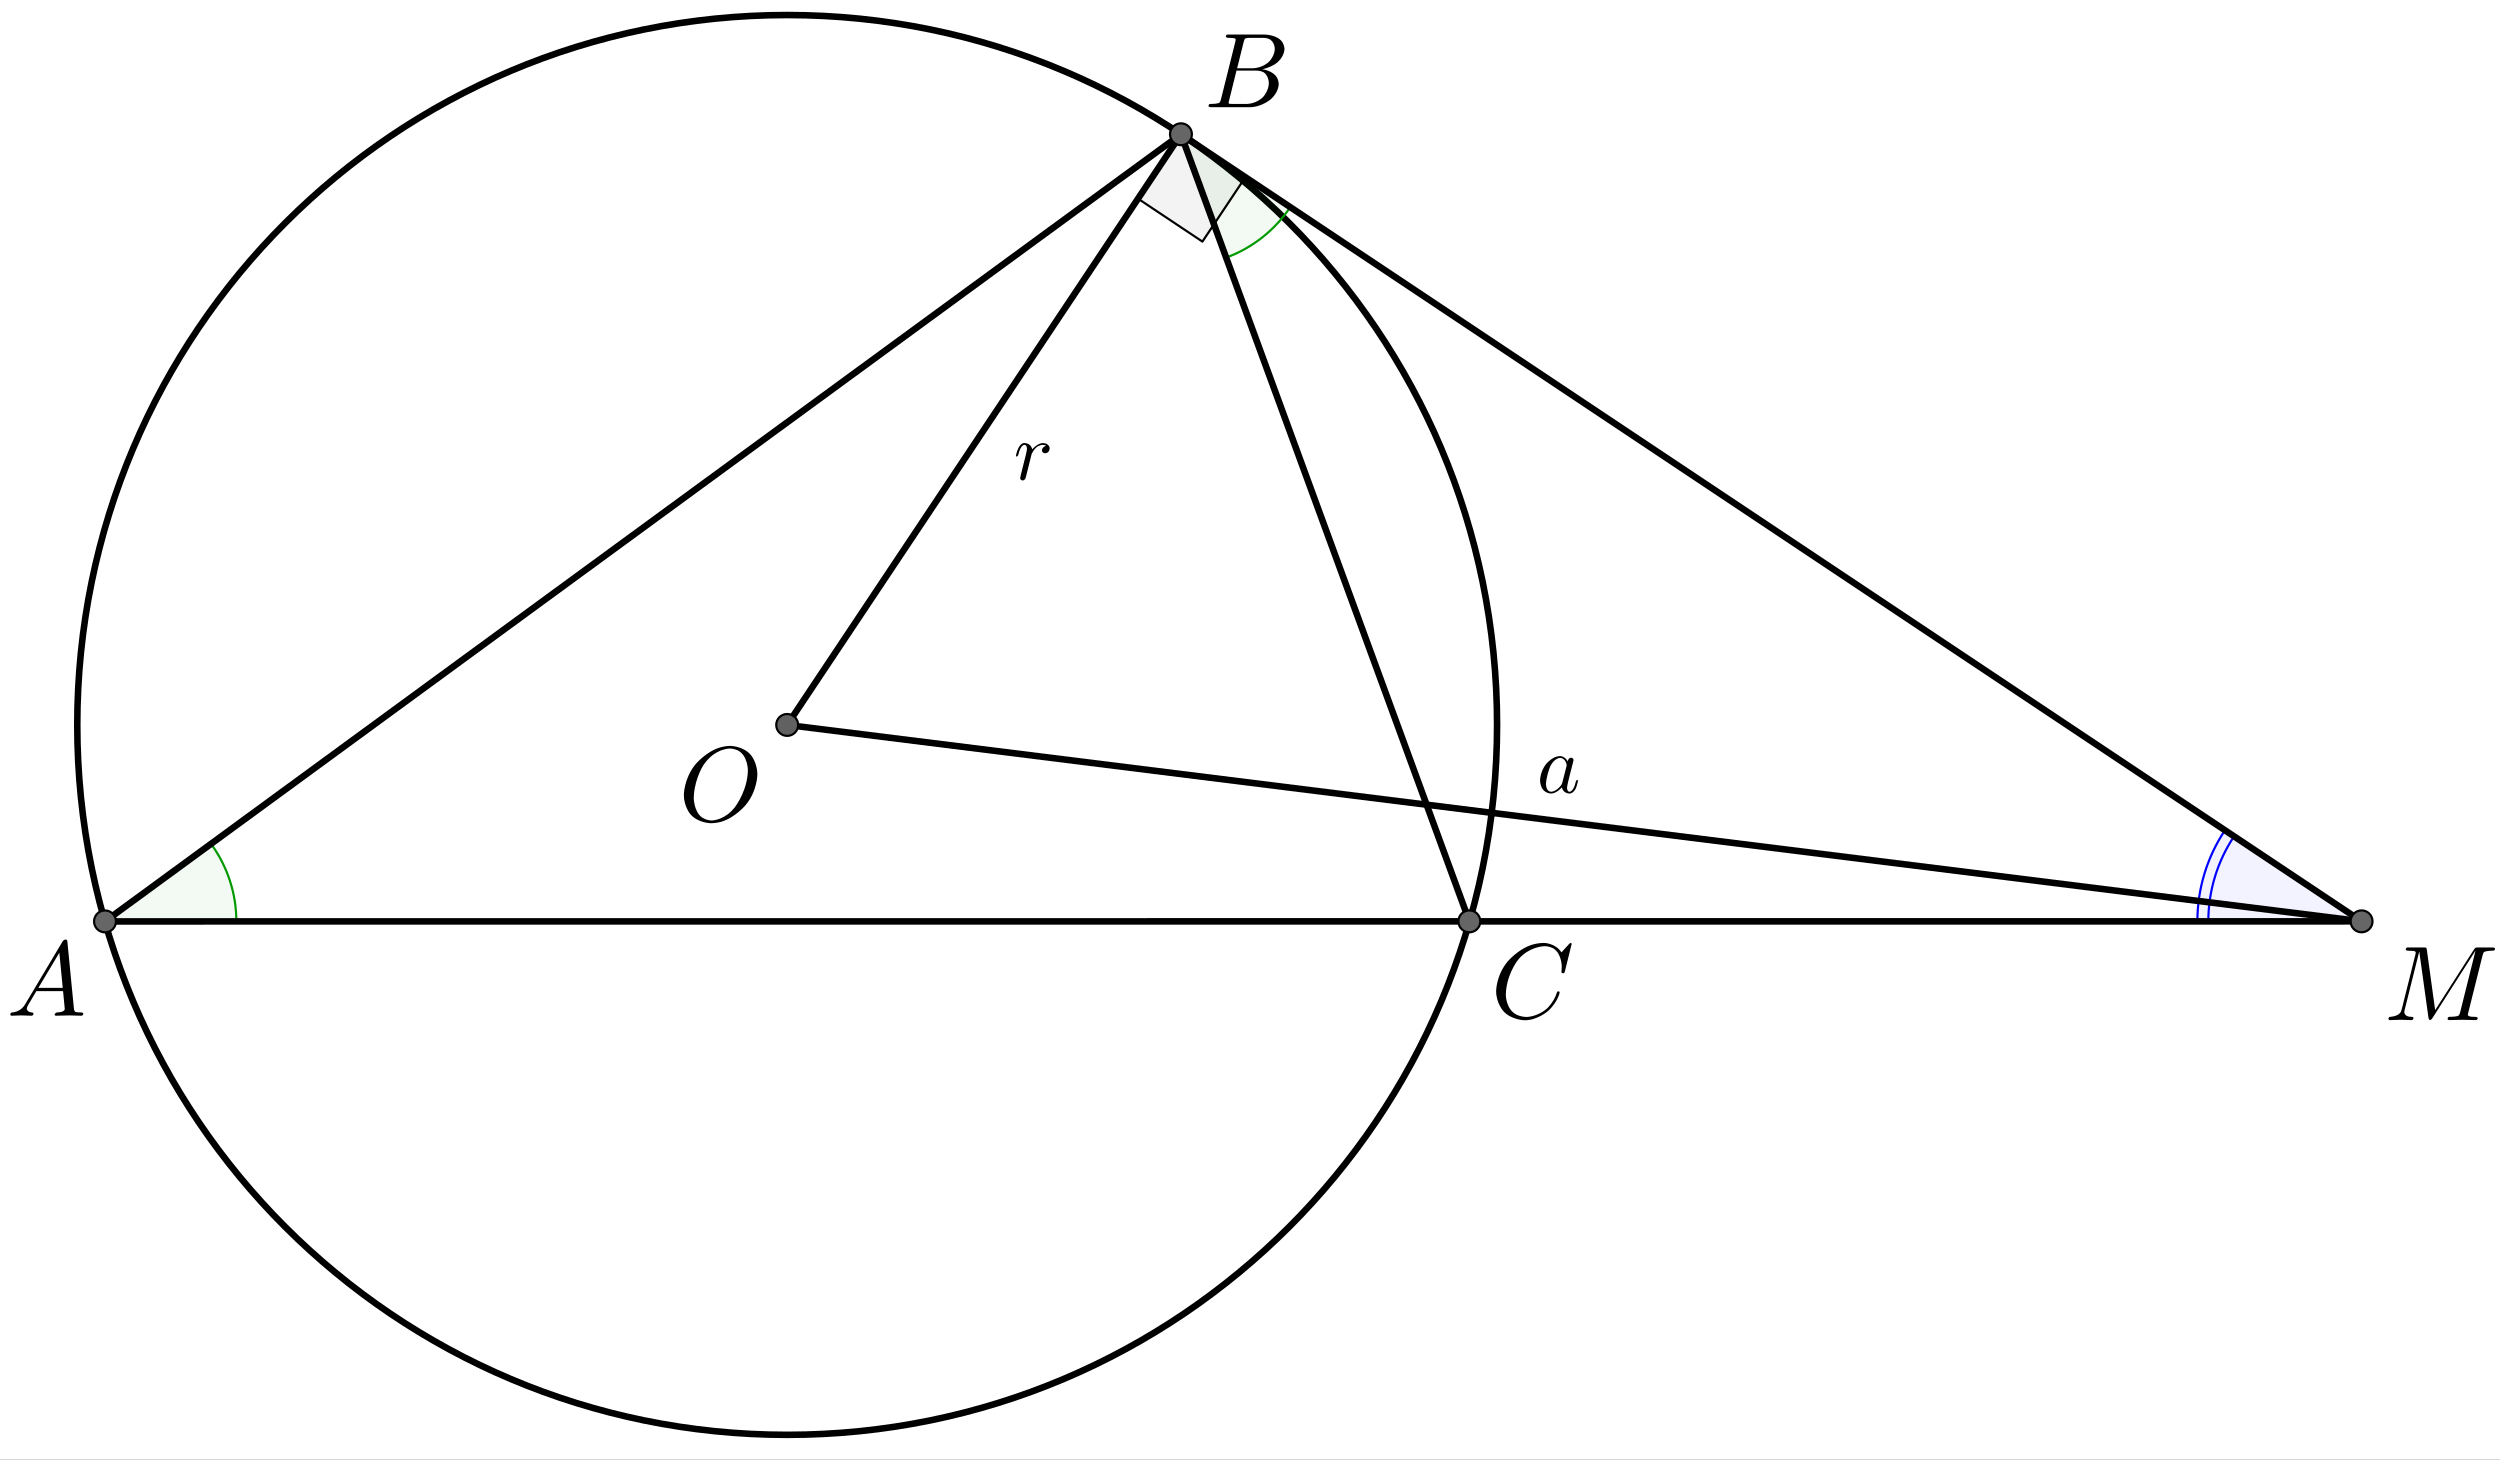
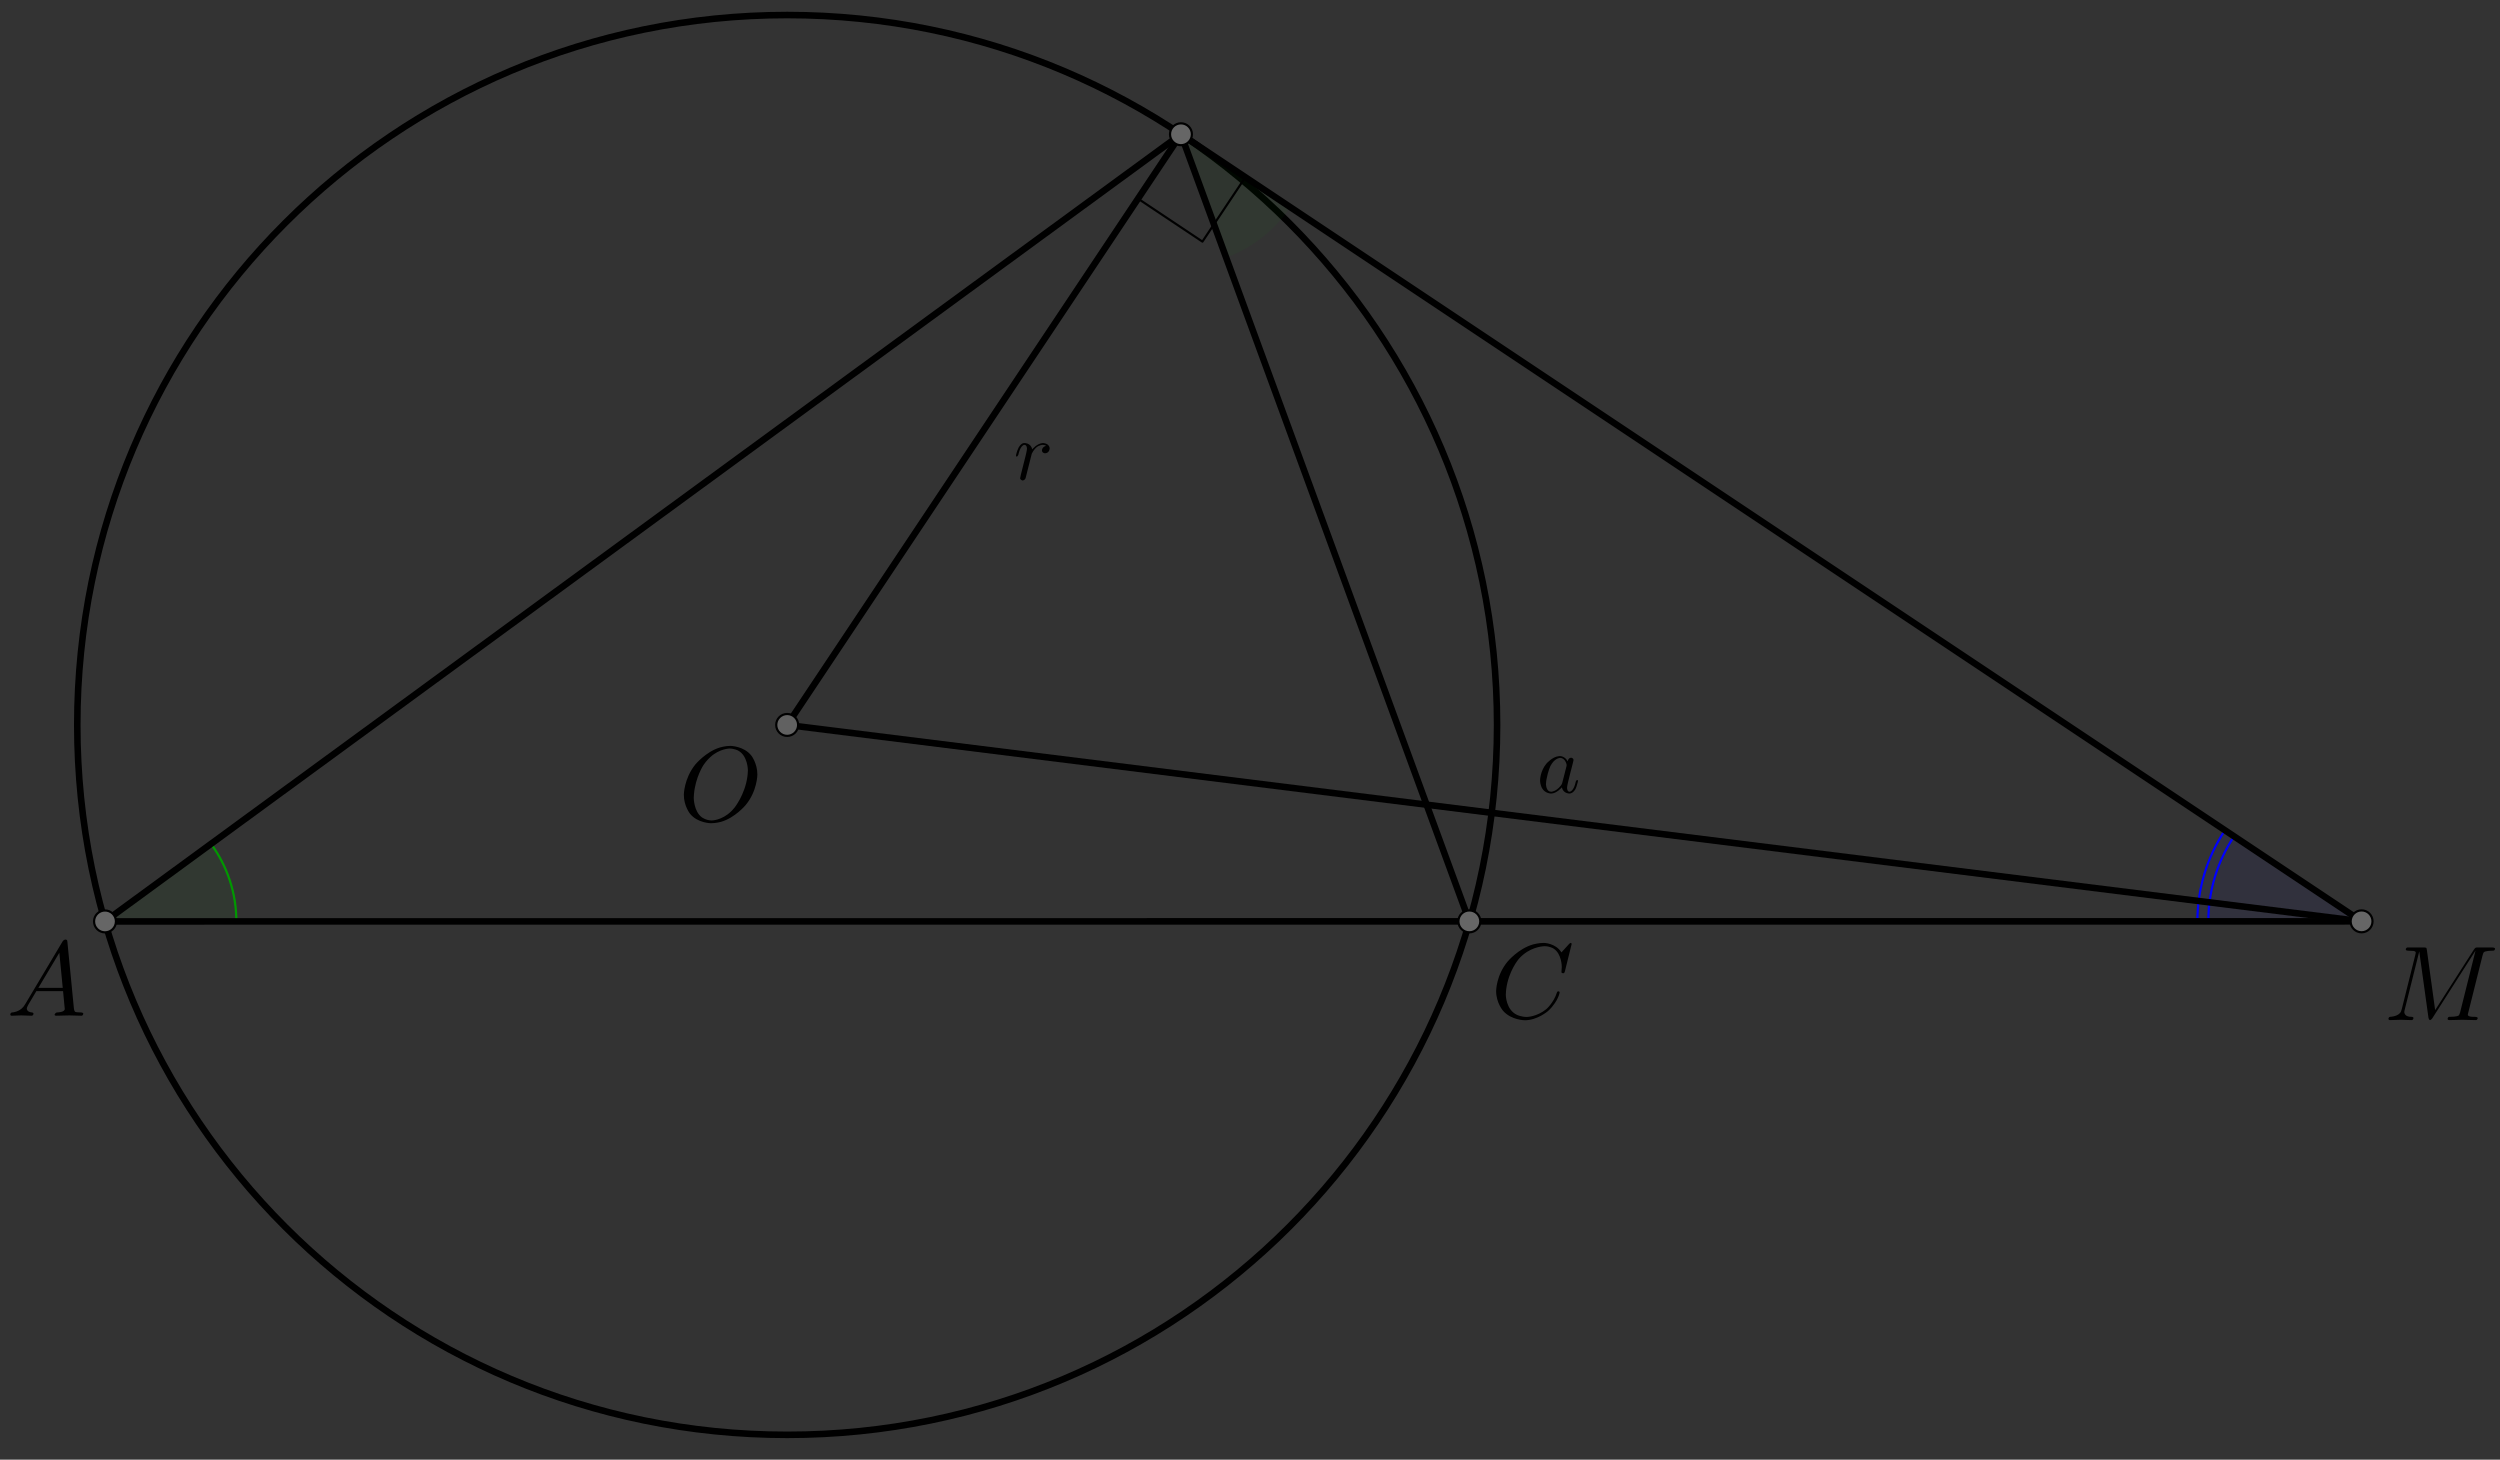
<svg xmlns="http://www.w3.org/2000/svg" version="1.1" width="3172.222pt" height="1852.192pt" viewBox="0 0 3172.222 1852.192">
  <rect x="0" y="0" width="3172.222" height="1852.192" fill="#333333" stroke="none" />
  <g>
    <clipPath id="cp0">
      <path transform="matrix(2.778,0,0,-2.778,0,1852.192)" d="M 0 0 L 1142 0 L 1142 740 L 0 740 Z " />
    </clipPath>
    <g clip-path="url(#cp0)">
      <clipPath id="cp1">
        <path transform="matrix(2.778,0,0,2.778,0,-203.364)" d="M 0 0 L 1142 0 L 1142 740 L 0 740 L 0 0 Z " />
      </clipPath>
      <g clip-path="url(#cp1)">
-         <path transform="matrix(2.778,0,0,2.778,0,-203.364)" d="M 0 0 L 1143 0 L 1143 741 L 0 741 L 0 0 " fill="#ffffff" />
        <path transform="matrix(2.778,0,0,2.778,0,-203.364)" stroke-width="3" stroke-linecap="round" stroke-linejoin="round" fill="none" stroke="#000000" d="M 683.808 404.331 C 683.808 583.413 538.634 728.588 359.552 728.588 C 180.47 728.588 35.295 583.413 35.295 404.331 C 35.295 225.249 180.47 80.075 359.552 80.075 C 538.634 80.075 683.808 225.249 683.808 404.331 Z " />
        <path transform="matrix(2.778,0,0,2.778,0,-203.364)" d="M 107.961 494.073 C 107.961 481.336 103.907 468.929 96.386 458.648 L 47.961 494.075 Z " fill="#009900" fill-opacity=".047" />
        <path transform="matrix(2.778,0,0,2.778,0,-203.364)" stroke-width="1" stroke-linecap="round" stroke-linejoin="round" fill="none" stroke="#009900" d="M 107.961 494.073 C 107.961 481.336 103.907 468.929 96.386 458.648 L 47.961 494.075 Z " />
        <path transform="matrix(2.778,0,0,2.778,0,-203.364)" d="M 560.059 190.871 C 572.019 186.489 582.274 178.414 589.34 167.815 L 539.417 134.533 Z " fill="#009900" fill-opacity=".047" />
-         <path transform="matrix(2.778,0,0,2.778,0,-203.364)" stroke-width="1" stroke-linecap="round" stroke-linejoin="round" fill="none" stroke="#009900" d="M 560.059 190.871 C 572.019 186.489 582.274 178.414 589.34 167.815 L 539.417 134.533 Z " />
        <path transform="matrix(2.778,0,0,2.778,0,-203.364)" d="M 1016.277 452.44 C 1008.063 464.761 1003.68 479.237 1003.681 494.045 L 1078.681 494.043 Z " fill="#0000ff" fill-opacity=".047" />
        <path transform="matrix(2.778,0,0,2.778,0,-203.364)" stroke-width="1" stroke-linecap="round" stroke-linejoin="round" fill="none" stroke="#0000ff" d="M 1016.277 452.44 C 1008.063 464.761 1003.68 479.237 1003.681 494.045 L 1078.681 494.043 Z " />
        <path transform="matrix(2.778,0,0,2.778,0,-203.364)" stroke-width="1" stroke-linecap="round" stroke-linejoin="round" fill="none" stroke="#0000ff" d="M 1020.437 455.214 C 1012.771 466.713 1008.68 480.224 1008.681 494.045 " />
        <path transform="matrix(2.778,0,0,2.778,0,-203.364)" d="M 539.417 134.533 L 519.805 163.951 L 549.223 183.562 L 568.834 154.145 L 539.417 134.533 " fill-opacity=".047" fill-rule="evenodd" />
        <path transform="matrix(2.778,0,0,2.778,0,-203.364)" stroke-width="1" stroke-linecap="round" stroke-linejoin="round" fill="none" stroke="#000000" d="M 539.417 134.533 L 519.805 163.951 L 549.223 183.562 L 568.834 154.145 L 539.417 134.533 " />
        <path transform="matrix(2.778,0,0,2.778,0,-203.364)" stroke-width="3" stroke-linecap="round" stroke-linejoin="round" fill="none" stroke="#000000" d="M 47.961 494.075 L 539.417 134.533 " />
        <path transform="matrix(2.778,0,0,2.778,0,-203.364)" stroke-width="3" stroke-linecap="round" stroke-linejoin="round" fill="none" stroke="#000000" d="M 47.961 494.075 L 671.148 494.055 " />
        <path transform="matrix(2.778,0,0,2.778,0,-203.364)" stroke-width="3" stroke-linecap="round" stroke-linejoin="round" fill="none" stroke="#000000" d="M 671.148 494.055 L 1078.681 494.043 " />
        <path transform="matrix(2.778,0,0,2.778,0,-203.364)" stroke-width="3" stroke-linecap="round" stroke-linejoin="round" fill="none" stroke="#000000" d="M 1078.681 494.043 L 539.417 134.533 " />
        <path transform="matrix(2.778,0,0,2.778,0,-203.364)" stroke-width="3" stroke-linecap="round" stroke-linejoin="round" fill="none" stroke="#000000" d="M 539.417 134.533 L 671.148 494.055 " />
        <path transform="matrix(2.778,0,0,2.778,0,-203.364)" stroke-width="3" stroke-linecap="round" stroke-linejoin="round" fill="none" stroke="#000000" d="M 359.552 404.331 L 539.417 134.533 " />
        <path transform="matrix(2.778,0,0,2.778,0,-203.364)" stroke-width="3" stroke-linecap="round" stroke-linejoin="round" fill="none" stroke="#000000" d="M 359.552 404.331 L 1078.681 494.043 " />
        <path transform="matrix(2.778,0,0,2.778,0,-203.364)" d="M 52.961 494.075 C 52.961 496.837 50.723 499.075 47.961 499.075 C 45.2 499.075 42.961 496.837 42.961 494.075 C 42.961 491.314 45.2 489.075 47.961 489.075 C 50.723 489.075 52.961 491.314 52.961 494.075 Z " fill="#666666" />
        <path transform="matrix(2.778,0,0,2.778,0,-203.364)" stroke-width="1" stroke-linecap="round" stroke-linejoin="round" fill="none" stroke="#000000" d="M 52.961 494.075 C 52.961 496.837 50.723 499.075 47.961 499.075 C 45.2 499.075 42.961 496.837 42.961 494.075 C 42.961 491.314 45.2 489.075 47.961 489.075 C 50.723 489.075 52.961 491.314 52.961 494.075 Z " />
        <path transform="matrix(2.778,0,0,2.778,0,-203.364)" d="M 544.417 134.533 C 544.417 137.295 542.178 139.533 539.417 139.533 C 536.656 139.533 534.417 137.295 534.417 134.533 C 534.417 131.772 536.656 129.533 539.417 129.533 C 542.178 129.533 544.417 131.772 544.417 134.533 Z " fill="#666666" />
        <path transform="matrix(2.778,0,0,2.778,0,-203.364)" stroke-width="1" stroke-linecap="round" stroke-linejoin="round" fill="none" stroke="#000000" d="M 544.417 134.533 C 544.417 137.295 542.178 139.533 539.417 139.533 C 536.656 139.533 534.417 137.295 534.417 134.533 C 534.417 131.772 536.656 129.533 539.417 129.533 C 542.178 129.533 544.417 131.772 544.417 134.533 Z " />
        <path transform="matrix(2.778,0,0,2.778,0,-203.364)" d="M 676.148 494.055 C 676.148 496.817 673.909 499.055 671.148 499.055 C 668.386 499.055 666.148 496.817 666.148 494.055 C 666.148 491.294 668.386 489.055 671.148 489.055 C 673.909 489.055 676.148 491.294 676.148 494.055 Z " fill="#666666" />
        <path transform="matrix(2.778,0,0,2.778,0,-203.364)" stroke-width="1" stroke-linecap="round" stroke-linejoin="round" fill="none" stroke="#000000" d="M 676.148 494.055 C 676.148 496.817 673.909 499.055 671.148 499.055 C 668.386 499.055 666.148 496.817 666.148 494.055 C 666.148 491.294 668.386 489.055 671.148 489.055 C 673.909 489.055 676.148 491.294 676.148 494.055 Z " />
        <path transform="matrix(2.778,0,0,2.778,0,-203.364)" d="M 1083.681 494.043 C 1083.681 496.804 1081.442 499.043 1078.681 499.043 C 1075.919 499.043 1073.681 496.804 1073.681 494.043 C 1073.681 491.281 1075.919 489.043 1078.681 489.043 C 1081.442 489.043 1083.681 491.281 1083.681 494.043 Z " fill="#666666" />
        <path transform="matrix(2.778,0,0,2.778,0,-203.364)" stroke-width="1" stroke-linecap="round" stroke-linejoin="round" fill="none" stroke="#000000" d="M 1083.681 494.043 C 1083.681 496.804 1081.442 499.043 1078.681 499.043 C 1075.919 499.043 1073.681 496.804 1073.681 494.043 C 1073.681 491.281 1075.919 489.043 1078.681 489.043 C 1081.442 489.043 1083.681 491.281 1083.681 494.043 Z " />
        <path transform="matrix(2.778,0,0,2.778,0,-203.364)" d="M 364.552 404.331 C 364.552 407.093 362.313 409.331 359.552 409.331 C 356.79 409.331 354.552 407.093 354.552 404.331 C 354.552 401.57 356.79 399.331 359.552 399.331 C 362.313 399.331 364.552 401.57 364.552 404.331 Z " fill="#616161" />
        <path transform="matrix(2.778,0,0,2.778,0,-203.364)" stroke-width="1" stroke-linecap="round" stroke-linejoin="round" fill="none" stroke="#000000" d="M 364.552 404.331 C 364.552 407.093 362.313 409.331 359.552 409.331 C 356.79 409.331 354.552 407.093 354.552 404.331 C 354.552 401.57 356.79 399.331 359.552 399.331 C 362.313 399.331 364.552 401.57 364.552 404.331 Z " />
        <path transform="matrix(135,0,0,135,8.333,1288.841)" d="M .179 -.115 L .527 -.699 C .527 -.699 .537 -.715 .553 -.716 C .553 -.716 .568 -.716 .57 -.706 C .57 -.706 .571 -.703 .572 -.692 L .633 -.067 C .633 -.067 .636 -.042 .645 -.037 L .646 -.037 L .646 -.036 C .646 -.036 .658 -.031 .698 -.031 C .698 -.031 .72 -.031 .721 -.02 C .721 -.02 .721 0 .703 0 L .591 -.003 L .59 -.003 L .466 0 L .465 0 C .465 0 .451 0 .451 -.011 C .451 -.011 .459 -.03 .475 -.031 C .475 -.031 .547 -.031 .547 -.064 C .547 -.064 .547 -.063 .531 -.231 L .28 -.231 L .204 -.103 C .204 -.103 .19 -.078 .19 -.066 C .19 -.066 .19 -.035 .237 -.031 C .237 -.031 .253 -.031 .253 -.019 C .253 -.019 .253 0 .234 0 L .138 -.003 L .134 -.003 L .05 0 L .048 0 C .048 0 .035 0 .035 -.011 C .035 -.011 .035 -.029 .05 -.03 L .05 -.031 L .056 -.031 C .056 -.031 .119 -.035 .159 -.085 C .159 -.085 .169 -.098 .179 -.115 M .299 -.262 L .528 -.262 L .496 -.592 L .299 -.262 Z " />
-         <path transform="matrix(135,0,0,135,1527.778,136.064)" d="M .16 -.078 L .294 -.615 C .294 -.615 .298 -.631 .298 -.634 C .298 -.634 .298 -.646 .282 -.649 L .281 -.649 L .28 -.649 C .28 -.649 .277 -.649 .271 -.65 C .271 -.65 .254 -.652 .233 -.652 C .233 -.652 .207 -.652 .205 -.663 C .205 -.663 .205 -.681 .22 -.683 L .221 -.683 L .222 -.683 L .234 -.683 L .57 -.683 C .57 -.683 .685 -.683 .734 -.615 C .734 -.615 .756 -.583 .756 -.545 C .756 -.545 .756 -.464 .666 -.404 C .666 -.404 .665 -.404 .664 -.403 C .664 -.403 .611 -.369 .547 -.357 C .547 -.357 .649 -.345 .687 -.277 C .687 -.277 .702 -.249 .702 -.216 C .702 -.216 .702 -.143 .632 -.079 L .631 -.078 C .631 -.078 .545 0 .426 0 L .069 0 C .069 0 .044 0 .042 -.011 C .042 -.011 .042 -.029 .057 -.031 L .069 -.031 C .069 -.031 .134 -.031 .147 -.045 C .147 -.045 .153 -.052 .159 -.073 C .159 -.073 .159 -.074 .16 -.078 M .311 -.366 L .457 -.366 C .457 -.366 .556 -.366 .62 -.438 C .62 -.438 .665 -.489 .665 -.549 C .665 -.549 .665 -.622 .605 -.644 C .605 -.644 .584 -.652 .556 -.652 L .427 -.652 C .427 -.652 .391 -.652 .383 -.642 L .383 -.641 L .382 -.641 L .382 -.64 C .382 -.64 .378 -.634 .373 -.614 L .311 -.366 M .266 -.031 L .402 -.031 C .402 -.031 .498 -.031 .561 -.103 C .561 -.103 .609 -.159 .609 -.227 C .609 -.227 .609 -.3 .557 -.33 C .557 -.33 .531 -.344 .494 -.344 L .305 -.344 L .236 -.065 C .236 -.065 .231 -.047 .231 -.042 C .231 -.042 .231 -.034 .24 -.032 L .244 -.032 C .244 -.032 .25 -.031 .266 -.031 Z " />
        <path transform="matrix(135,0,0,135,1891.666,1291.618)" d="M .76 -.695 L .697 -.44 C .697 -.44 .692 -.422 .687 -.421 L .686 -.42 L .679 -.42 C .679 -.42 .664 -.42 .664 -.43 L .667 -.479 L .667 -.481 C .667 -.481 .667 -.605 .589 -.652 L .588 -.653 C .588 -.653 .553 -.674 .506 -.674 C .506 -.674 .4 -.674 .305 -.595 C .305 -.595 .281 -.576 .262 -.553 C .262 -.553 .167 -.442 .145 -.271 C .145 -.271 .141 -.24 .141 -.217 C .141 -.217 .141 -.077 .247 -.028 C .247 -.028 .288 -.009 .337 -.009 C .337 -.009 .431 -.009 .521 -.082 C .521 -.082 .591 -.141 .622 -.24 C .622 -.24 .624 -.25 .635 -.25 C .635 -.25 .647 -.25 .647 -.24 C .647 -.24 .647 -.222 .624 -.176 C .624 -.176 .593 -.113 .537 -.064 C .537 -.064 .438 .022 .321 .022 C .321 .022 .193 .022 .116 -.066 C .116 -.066 .05 -.141 .05 -.252 C .05 -.252 .05 -.401 .159 -.531 C .159 -.531 .26 -.652 .398 -.691 C .398 -.691 .449 -.705 .498 -.705 C .498 -.705 .607 -.705 .664 -.616 L .734 -.693 C .734 -.693 .746 -.705 .749 -.705 C .749 -.705 .76 -.705 .76 -.695 Z " />
        <path transform="matrix(135,0,0,135,3025,1294.397)" d="M .926 -.606 L .793 -.073 C .793 -.073 .788 -.055 .788 -.049 C .788 -.049 .788 -.032 .835 -.031 L .836 -.031 L .853 -.031 C .853 -.031 .879 -.031 .881 -.02 C .881 -.02 .881 0 .862 0 L .738 -.003 L .737 -.003 L .614 0 L .613 0 C .613 0 .598 0 .598 -.012 C .598 -.012 .598 -.029 .614 -.031 L .626 -.031 C .626 -.031 .691 -.031 .704 -.045 C .704 -.045 .71 -.052 .716 -.073 C .716 -.073 .716 -.074 .717 -.078 L .86 -.651 L .859 -.651 L .455 -.018 C .455 -.018 .443 -.001 .433 0 C .433 0 .422 0 .418 -.023 L .332 -.643 L .331 -.643 L .195 -.098 C .195 -.098 .191 -.083 .191 -.075 C .191 -.075 .191 -.038 .239 -.032 C .239 -.032 .248 -.031 .259 -.031 C .259 -.031 .277 -.031 .277 -.02 C .277 -.02 .277 0 .259 0 L .159 -.003 L .156 -.003 L .057 0 L .056 0 C .056 0 .042 0 .042 -.012 C .042 -.012 .042 -.031 .06 -.031 C .06 -.031 .139 -.034 .16 -.081 C .16 -.081 .164 -.091 .168 -.106 L .295 -.615 C .295 -.615 .299 -.631 .299 -.634 C .299 -.634 .299 -.646 .283 -.649 L .282 -.649 C .282 -.649 .28 -.65 .277 -.65 C .277 -.65 .253 -.652 .234 -.652 C .234 -.652 .208 -.652 .206 -.66 C .206 -.66 .205 -.662 .205 -.664 C .205 -.664 .205 -.681 .222 -.683 L .235 -.683 L .372 -.683 C .372 -.683 .395 -.683 .399 -.678 L .399 -.677 C .399 -.677 .401 -.673 .403 -.66 L .481 -.094 L .846 -.664 C .846 -.664 .857 -.681 .866 -.682 C .866 -.682 .87 -.683 .885 -.683 L 1.017 -.683 C 1.017 -.683 1.042 -.683 1.044 -.672 C 1.044 -.672 1.044 -.655 1.03 -.653 C 1.03 -.653 1.025 -.652 1.012 -.652 C 1.012 -.652 .949 -.652 .937 -.636 L .936 -.635 L .936 -.634 C .936 -.634 .931 -.627 .926 -.606 Z " />
        <path transform="matrix(135,0,0,135,861.111,1041.619)" d="M .74 -.436 L .74 -.436 C .74 -.436 .74 -.281 .63 -.149 C .63 -.149 .531 -.029 .398 .009 C .398 .009 .351 .022 .305 .022 C .305 .022 .18 .022 .108 -.066 C .108 -.066 .049 -.138 .049 -.245 C .049 -.245 .049 -.395 .156 -.529 C .156 -.529 .255 -.65 .388 -.69 C .388 -.69 .437 -.705 .485 -.705 C .485 -.705 .612 -.705 .684 -.613 C .684 -.613 .74 -.541 .74 -.436 M .311 -.004 L .311 -.004 C .311 -.004 .405 -.004 .492 -.088 C .492 -.088 .51 -.105 .525 -.124 C .525 -.124 .623 -.246 .646 -.415 C .646 -.415 .651 -.448 .651 -.475 C .651 -.475 .651 -.612 .559 -.661 C .559 -.661 .558 -.661 .557 -.662 C .557 -.662 .521 -.68 .479 -.68 C .479 -.68 .385 -.68 .297 -.599 C .297 -.599 .261 -.567 .233 -.524 C .233 -.524 .157 -.409 .144 -.249 C .144 -.249 .142 -.231 .142 -.217 C .142 -.217 .142 -.089 .219 -.033 C .219 -.033 .259 -.004 .311 -.004 Z " />
-         <path transform="matrix(105,0,0,105,1286.111,608.558)" d="M .088 -.059 L .088 -.059 L .146 -.29 C .146 -.29 .162 -.354 .162 -.374 C .162 -.374 .162 -.42 .131 -.42 C .131 -.42 .09 -.42 .064 -.325 C .064 -.325 .061 -.314 .058 -.301 C .058 -.301 .047 -.279 .041 -.278 C .041 -.278 .029 -.278 .029 -.288 C .029 -.288 .029 -.304 .047 -.355 C .047 -.355 .054 -.373 .06 -.385 C .06 -.385 .084 -.434 .12 -.441 C .12 -.441 .127 -.442 .134 -.442 C .134 -.442 .19 -.442 .215 -.394 C .215 -.394 .221 -.383 .224 -.37 C .224 -.37 .225 -.368 .225 -.365 C .225 -.365 .283 -.437 .353 -.442 C .353 -.442 .409 -.442 .429 -.403 C .429 -.403 .436 -.391 .436 -.377 C .436 -.377 .436 -.338 .403 -.323 C .403 -.323 .392 -.318 .381 -.318 C .381 -.318 .35 -.318 .344 -.345 C .344 -.345 .343 -.349 .343 -.353 C .343 -.353 .343 -.386 .377 -.402 L .378 -.403 C .378 -.403 .386 -.406 .395 -.408 L .375 -.417 C .375 -.417 .362 -.419 .353 -.42 C .353 -.42 .311 -.42 .273 -.387 C .273 -.387 .242 -.359 .22 -.313 C .22 -.313 .218 -.308 .217 -.305 L .185 -.175 L .145 -.017 C .145 -.017 .136 .009 .108 .011 C .108 .011 .083 .006 .079 -.016 C .079 -.016 .079 -.014 .088 -.059 Z " />
+         <path transform="matrix(105,0,0,105,1286.111,608.558)" d="M .088 -.059 L .088 -.059 L .146 -.29 C .146 -.29 .162 -.354 .162 -.374 C .162 -.374 .162 -.42 .131 -.42 C .131 -.42 .09 -.42 .064 -.325 C .064 -.325 .061 -.314 .058 -.301 C .058 -.301 .047 -.279 .041 -.278 C .041 -.278 .029 -.278 .029 -.288 C .029 -.288 .029 -.304 .047 -.355 C .047 -.355 .054 -.373 .06 -.385 C .06 -.385 .084 -.434 .12 -.441 C .12 -.441 .127 -.442 .134 -.442 C .134 -.442 .19 -.442 .215 -.394 C .215 -.394 .221 -.383 .224 -.37 C .224 -.37 .225 -.368 .225 -.365 C .225 -.365 .283 -.437 .353 -.442 C .353 -.442 .409 -.442 .429 -.403 C .429 -.403 .436 -.391 .436 -.377 C .436 -.377 .436 -.338 .403 -.323 C .403 -.323 .392 -.318 .381 -.318 C .381 -.318 .35 -.318 .344 -.345 C .344 -.345 .343 -.349 .343 -.353 C .343 -.353 .343 -.386 .377 -.402 L .378 -.403 C .378 -.403 .386 -.406 .395 -.408 L .375 -.417 C .375 -.417 .362 -.419 .353 -.42 C .353 -.42 .311 -.42 .273 -.387 C .273 -.387 .242 -.359 .22 -.313 L .185 -.175 L .145 -.017 C .145 -.017 .136 .009 .108 .011 C .108 .011 .083 .006 .079 -.016 C .079 -.016 .079 -.014 .088 -.059 Z " />
        <path transform="matrix(105,0,0,105,1950,1005.78)" d="M .373 -.378 C .373 -.378 .378 -.412 .404 -.42 C .404 -.42 .409 -.422 .415 -.422 C .415 -.422 .441 -.422 .444 -.395 C .444 -.395 .444 -.389 .437 -.361 L .401 -.221 C .401 -.221 .386 -.158 .379 -.131 C .379 -.131 .366 -.079 .366 -.057 C .366 -.057 .366 -.011 .396 -.011 C .396 -.011 .434 -.011 .46 -.091 C .46 -.091 .465 -.108 .472 -.135 C .472 -.135 .48 -.152 .486 -.153 C .486 -.153 .498 -.153 .498 -.143 C .498 -.143 .498 -.128 .48 -.073 C .48 -.073 .474 -.056 .468 -.044 C .468 -.044 .44 .011 .394 .011 C .394 .011 .338 .011 .313 -.037 C .313 -.037 .306 -.049 .303 -.064 C .303 -.064 .24 .011 .173 .011 C .173 .011 .098 .011 .062 -.057 C .062 -.057 .04 -.097 .04 -.149 C .04 -.149 .04 -.257 .115 -.349 C .115 -.349 .185 -.433 .267 -.441 C .267 -.441 .274 -.442 .281 -.442 C .281 -.442 .342 -.442 .373 -.378 M .308 -.119 L .308 -.119 L .358 -.315 C .358 -.315 .361 -.33 .361 -.332 C .361 -.332 .361 -.353 .343 -.383 C .343 -.383 .321 -.42 .282 -.42 C .282 -.42 .23 -.42 .183 -.352 C .183 -.352 .174 -.339 .166 -.324 C .166 -.324 .137 -.266 .117 -.159 C .117 -.159 .111 -.125 .111 -.105 C .111 -.105 .111 -.037 .149 -.017 C .149 -.017 .16 -.011 .175 -.011 C .175 -.011 .231 -.011 .288 -.082 C .288 -.082 .302 -.098 .307 -.115 L .307 -.116 C .307 -.116 .308 -.118 .308 -.119 Z " />
      </g>
    </g>
  </g>
</svg>